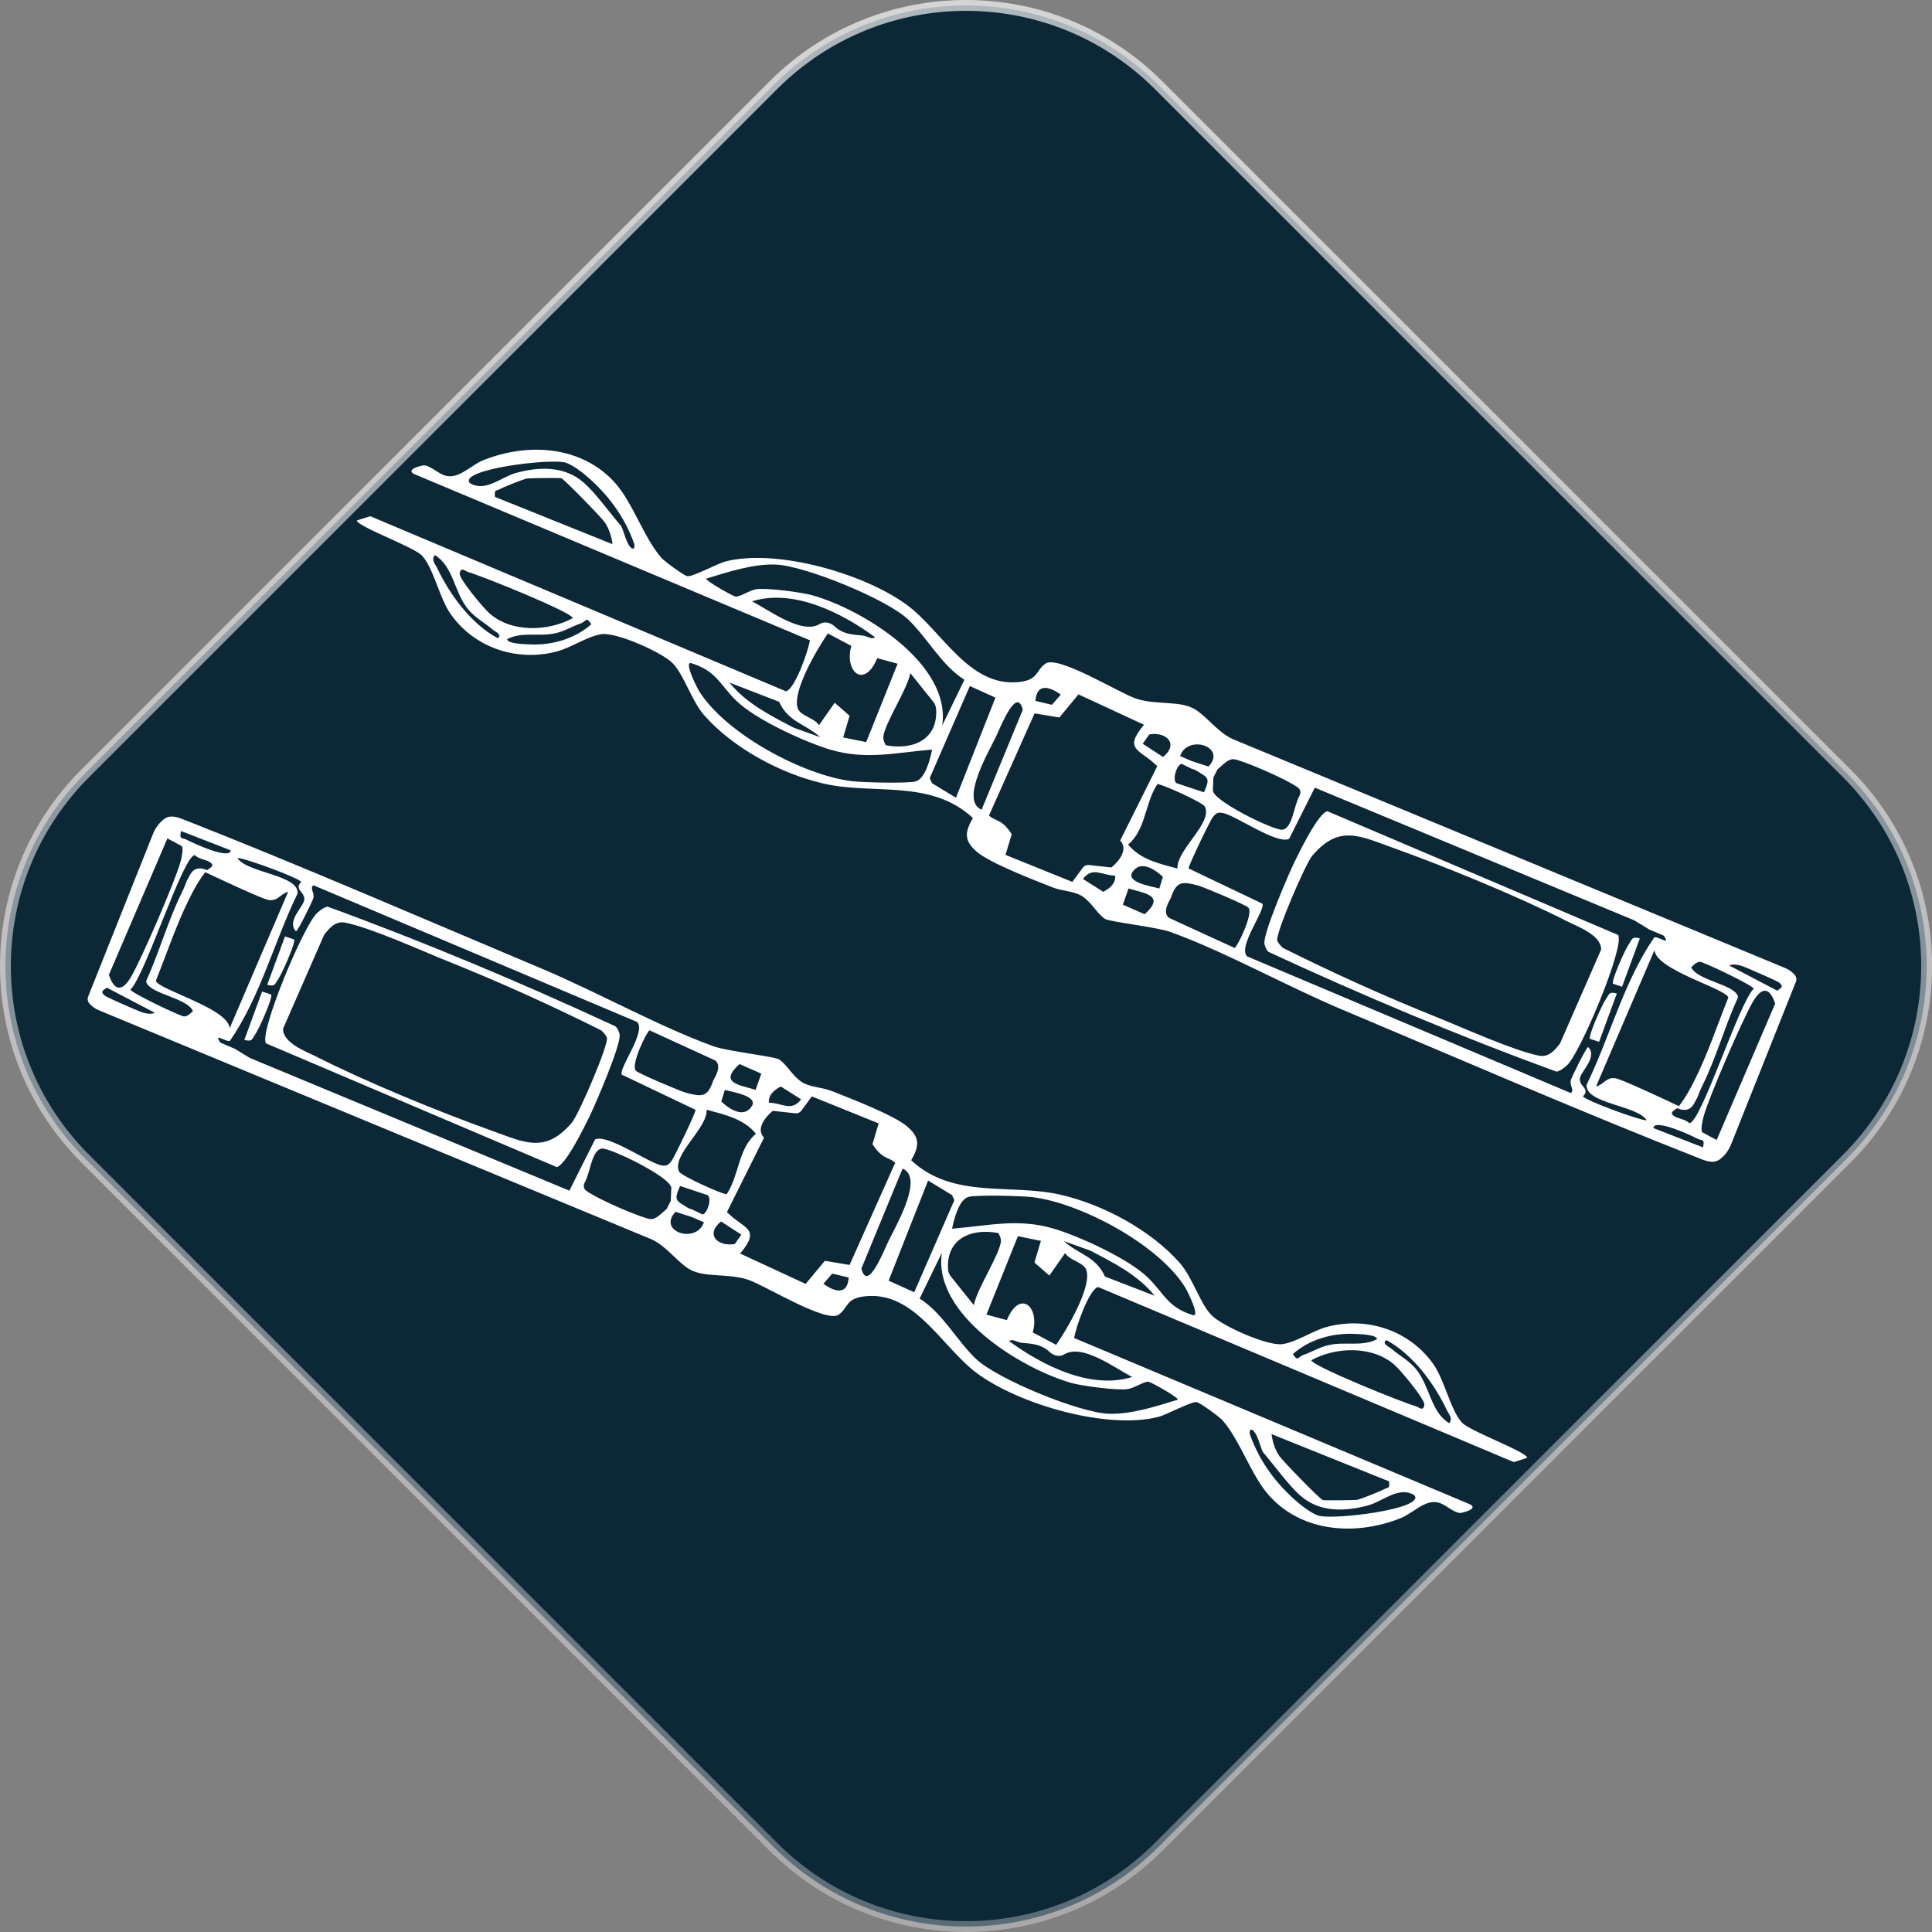
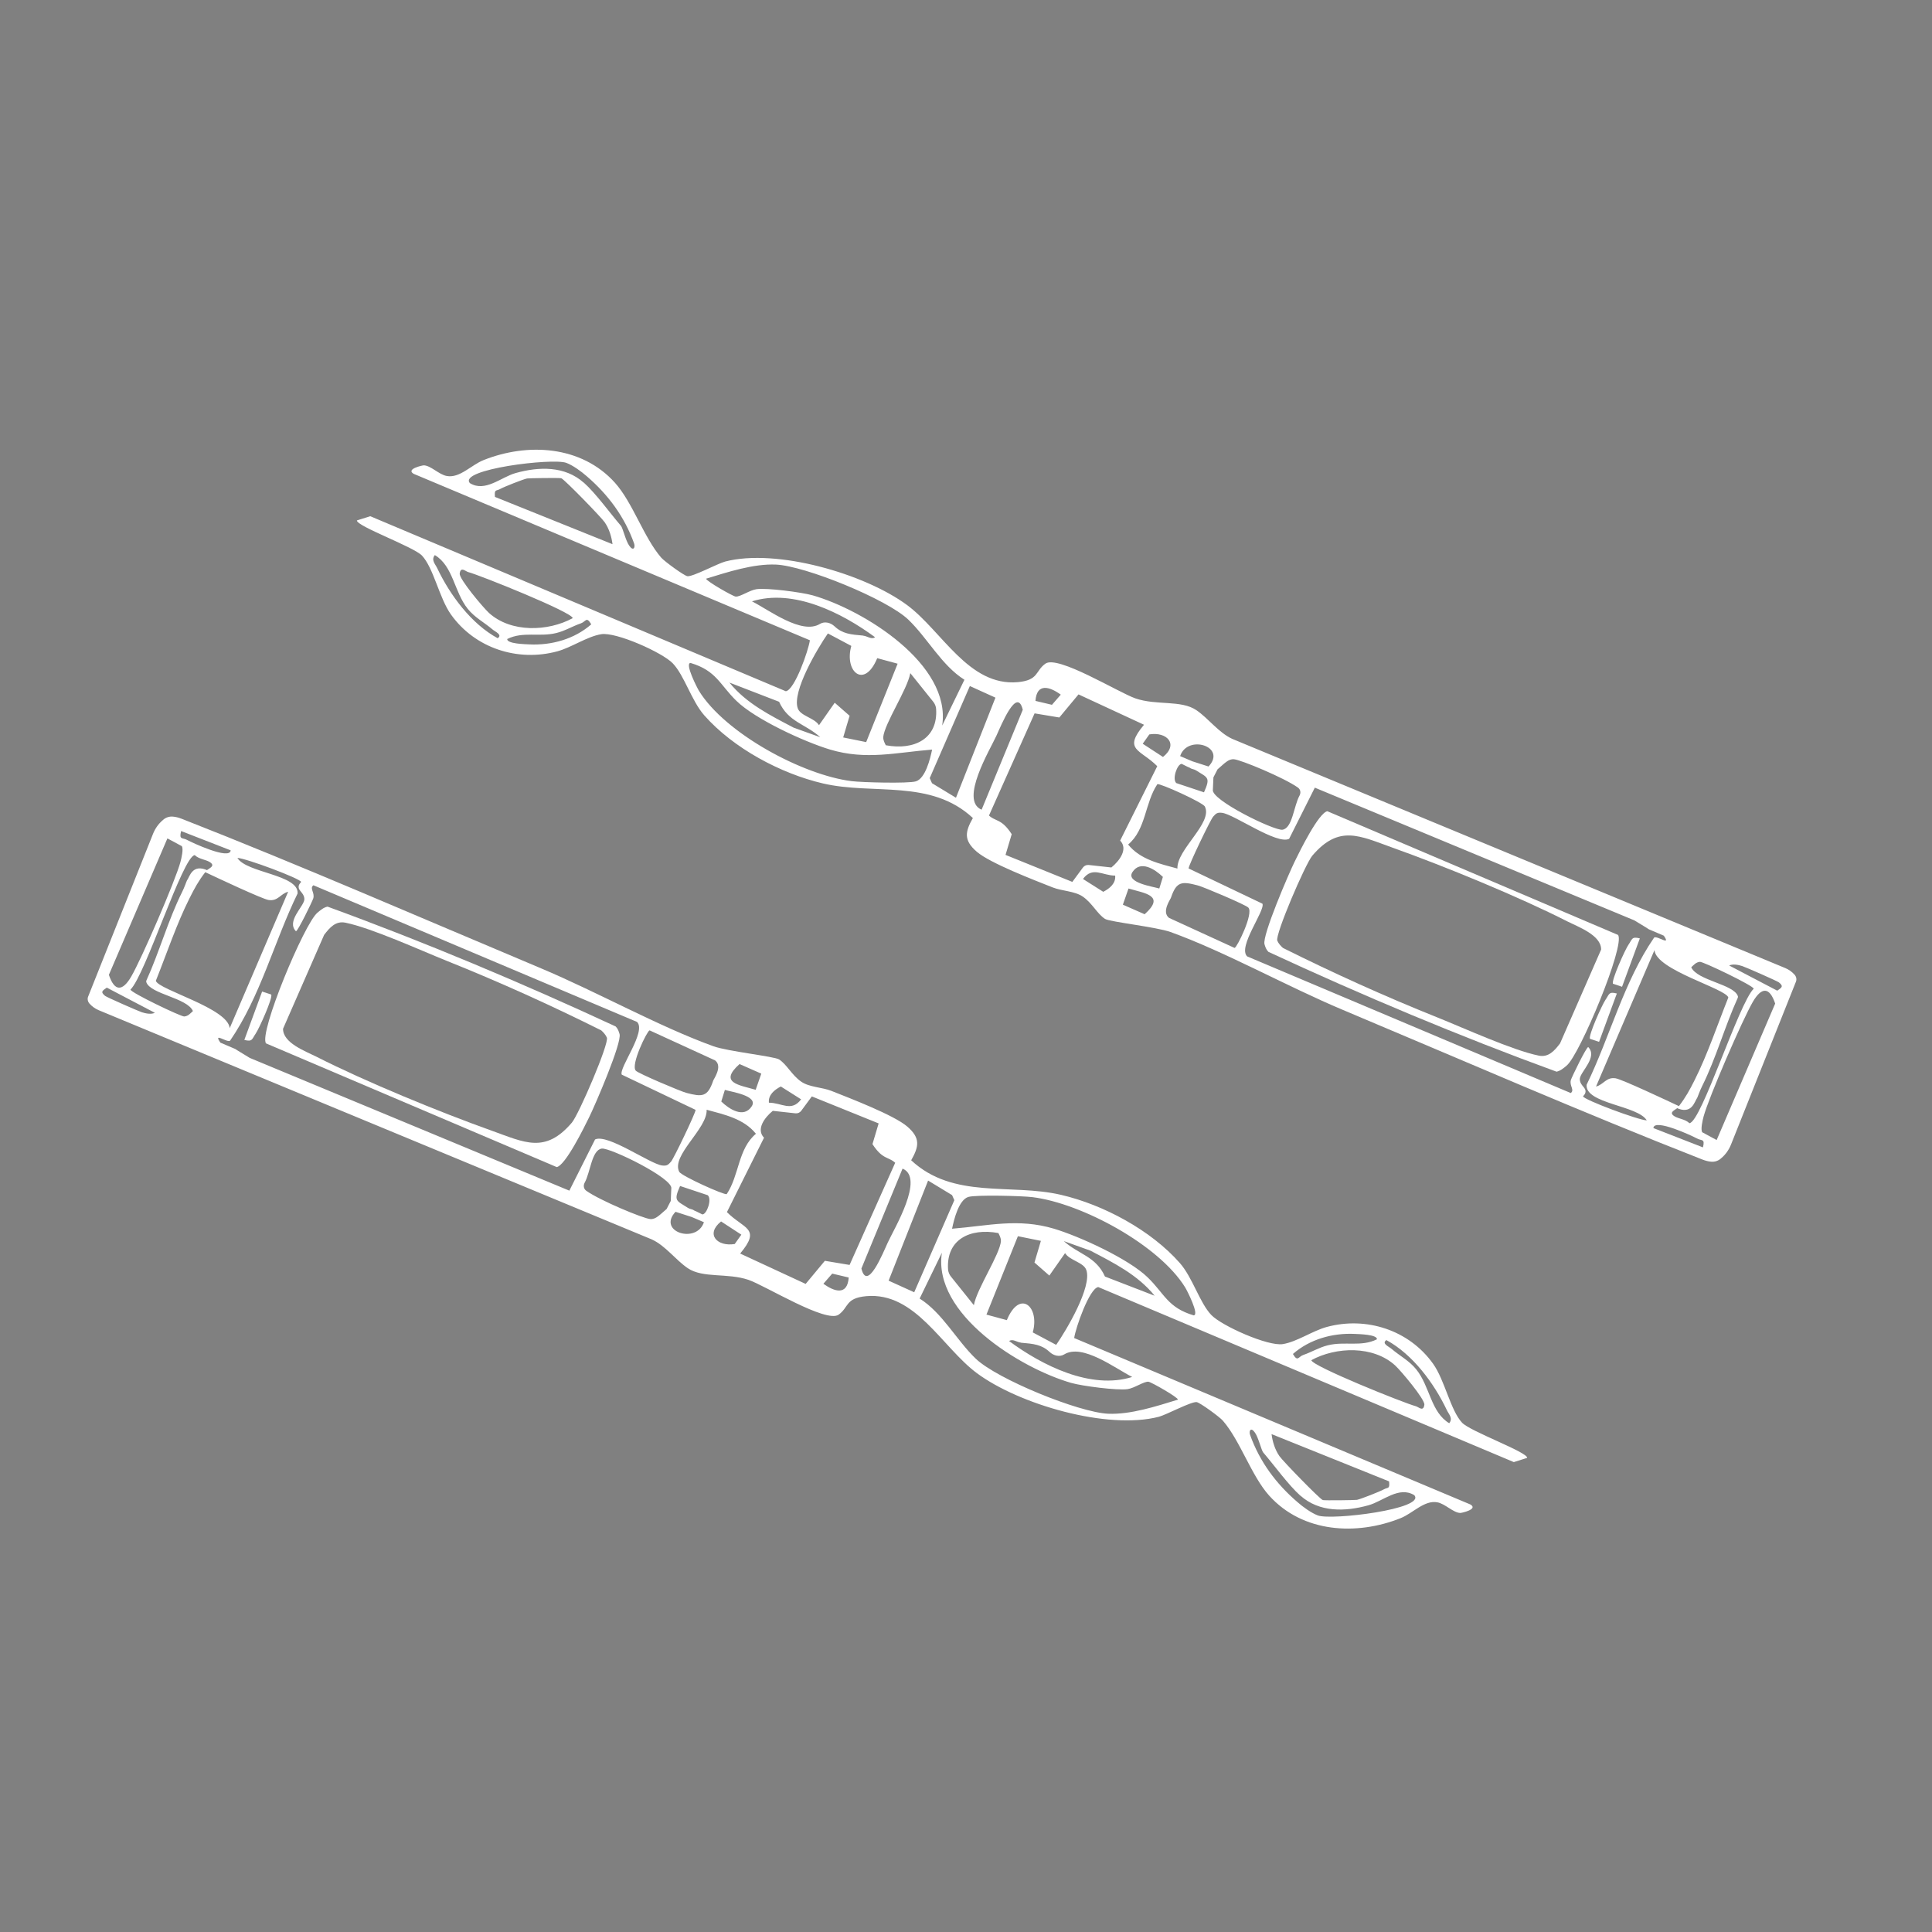
<svg xmlns="http://www.w3.org/2000/svg" viewBox="0 0 178.15 178.15">
  <rect x="0" y="0" width="178.15" height="178.15" fill="#808080" stroke="none" />
  <defs>
    <style>
      .cls-1 {
        fill: #fff;
      }

      .cls-2 {
        fill: #0c2736;
        stroke: url(#linear-gradient);
      }

      .cls-3 {
        fill: none;
      }
    </style>
    <linearGradient id="linear-gradient" x1="83.27" y1="219.72" x2="94.62" y2="-36.04" gradientTransform="translate(0 177.94) scale(1 -1)" gradientUnits="userSpaceOnUse">
      <stop offset="0" stop-color="#fff" stop-opacity=".75" />
      <stop offset="1" stop-color="#fff" stop-opacity=".25" />
    </linearGradient>
  </defs>
  <g id="Diamond">
-     <path class="cls-2" d="M106.83,7.85l63.47,63.47c9.81,9.8,9.81,25.7,0,35.51l-63.47,63.47c-9.81,9.8-25.7,9.8-35.51,0L7.85,106.83c-9.8-9.8-9.8-25.7,0-35.51L71.32,7.85c9.8-9.8,25.7-9.8,35.51,0Z" />
-   </g>
+     </g>
  <g id="DAC_AOC" data-name="DAC/AOC">
    <g>
      <path class="cls-1" d="M158.68,106.83c-.24.21-.56.32-.89.29-.27-.02-.53-.09-.84-.21-11.07-4.34-22.16-9.18-33.13-13.79-5.14-2.16-10.89-5.38-15.89-7.18-1.31-.47-5.6-.93-6.04-1.21-.73-.48-1.17-1.45-2.04-2.05-.75-.52-1.92-.51-2.78-.85-1.69-.67-5.77-2.23-7-3.29-1.23-1.06-1.08-1.84-.36-3.11-3.9-3.63-9.17-2.1-13.83-3.19-3.9-.91-8.27-3.25-10.94-6.28-1.18-1.34-1.83-3.67-2.9-4.79-.95-1-5.23-2.91-6.6-2.69-1.3.21-2.75,1.23-4.05,1.58-3.65.99-7.59-.28-9.81-3.4-1.07-1.5-1.6-4.29-2.67-5.43-.77-.81-6.04-2.71-6-3.24l1.23-.39,38.32,16.14c.82-.12,2.09-3.77,2.22-4.7l-36.54-15.35c-.74-.44.81-.78.93-.78.65.01,1.4.85,2.12.98,1.19.23,2.26-1.01,3.39-1.46,4.05-1.62,9.02-1.36,12.12,2.08,1.65,1.84,2.66,5.05,4.27,6.91.29.34,2.1,1.66,2.41,1.71.48.08,2.78-1.16,3.49-1.35,4.75-1.23,12.88,1.13,16.78,4.02,3.22,2.39,5.67,7.51,10.21,7.1,1.93-.18,1.59-1.02,2.53-1.7,1.13-.83,6.75,2.66,8.31,3.2,1.96.67,4.2.13,5.61,1.08,1.12.76,2.04,2.06,3.31,2.65l51.01,21.14c.33.14.62.35.86.62h0c.15.18.2.43.11.64l-5.98,15c-.2.5-.51.94-.92,1.28h0ZM158.29,105.13l5.4-12.59c-.52-1.55-1.25-1.55-2.06-.16-.95,1.63-4.06,8.8-4.54,10.57-.09.34-.3,1.22-.12,1.46l1.32.71h0ZM152.46,104.02l4.57,1.78c.21-.86-.13-.57-.59-.84-.32-.18-3.92-1.88-3.98-.94ZM154.84,102.02c-.24.31-1.08.51-.44.91.36.23,1.01.27,1.38.64,1.1-.08,4.56-11.08,5.93-12.4-.02-.28-4.68-2.51-4.96-2.48-.38.04-.55.28-.8.5.54,1.23,3.94,1.56,4.3,2.67.02.05,0,.1-.01.15-1.18,2.59-2.01,5.58-3.27,8.11-.24.47-.43,1.05-.47,1.11-.25.33-.48,1.61-1.95.91-.16-.11.39-.08.26-.14.63-.82.99-1.48,1.45-2.4,1.18-2.34,2.13-5.17,3.11-7.62-.24-.83-6.67-2.53-6.81-4.37l-5.39,12.58c.71-.18.93-.89,1.8-.76.57.08,4.92,2.13,5.83,2.56h.04ZM145.97,101.09c.04.31,5.14,2.21,5.88,2.22-.84-1.39-5.68-1.53-5.55-3.28,2.17-4.46,3.41-9.47,6.23-13.58.32-.18,1.58.83.89-.17l-1.38-.59-.23-.15-1.1-.67-29.47-12.24-2.37,4.72c-1.15.56-5.08-2.27-6.19-2.4-.43-.05-.55.05-.82.36-.25.29-2.28,4.51-2.26,4.77l6.81,3.25c.27.63-2.31,3.99-1.41,4.86l29.84,12.6c.38-.29-.14-.66.01-1.2.07-.25,1.43-3.05,1.6-3.04.89.91-.68,2.24-.77,2.89-.06.53.44.78.51,1.09.08.33-.22.52-.21.57h0ZM163.88,91.35c.38-.27.63-.38.16-.76-.14-.12-3.05-1.4-3.39-1.51s-.86-.22-1.2-.05l4.43,2.32ZM113.85,87.4c.2-.01,1.77-3.18,1.26-3.71-.2-.24-4.13-1.91-4.68-2.05-1.43-.37-1.94-.39-2.45,1.12,0,.1-.92,1.31-.18,1.88l6.04,2.77h0ZM111.84,72.81c-.23.94,5.65,3.8,6.41,3.7.93-.13,1.04-2.17,1.58-3.15.14-.26.09-.57-.15-.74-1.28-.91-5.26-2.56-5.9-2.61-.52-.04-.87.39-1.51.93l-.38.74-.05,1.13h0ZM105.54,84.31c1.96-1.75.04-1.93-1.48-2.38l-.52,1.49,2,.88h0ZM106.9,81.93l.33-1.07c-.71-.69-2.07-1.59-2.81-.44-.63.98,1.9,1.33,2.48,1.51h0ZM104.03,77.88c1.12,1.39,2.93,1.77,4.54,2.21-.08-1.75,3.29-4.21,2.53-5.72-.19-.38-4.16-2.17-4.38-2.06-1.16,1.73-1.04,4.18-2.69,5.56h0ZM101.74,82.23c.59-.31,1.16-.77,1.09-1.49-1.18,0-2.08-.88-2.97.31l1.88,1.19h0ZM108.95,70.44c-.4.02-.89,1.41-.48,1.77l2.55.85c.63-1.41.33-1.34-.71-2.01-.4-.26-.82.01-.58-.92l1.71.55c1.72-1.84-1.94-3-2.62-.96l1.15.49c-.32.44.78,1.14-1.02.22h0ZM91.07,75.08c.69.74,1.23.31,2.22,1.84l-.57,1.91,6.16,2.49.98-1.33c.12-.16.32-.25.53-.23l2.09.23c.76-.62,1.56-1.7.81-2.48l3.42-6.86c-1.56-1.57-3.2-1.46-1.22-3.82l-6.04-2.8-1.77,2.13-2.28-.38-4.21,9.43-.74-.39,3.86-9.37c-.53-2.19-1.99,1.43-2.43,2.39-.59,1.29-3.42,5.96-1.37,6.82l.55.41ZM107.24,69.8c1.47-1.18.35-2.35-1.26-2.08l-.61.86,1.87,1.22ZM88.15,73.56l3.64-9.23-2.36-1.07-3.7,8.49.21.47,2.21,1.34h0ZM97.81,64.05c-1.01-.73-2.21-1.11-2.33.58l1.52.36.81-.93h0ZM63.67,61.13c-.55.03.62,2.31.78,2.57,2.41,3.92,9.56,7.77,14.08,8.33.95.12,5.21.23,5.92.02.88-.27,1.32-2.06,1.5-2.93-3.36.27-6.07.99-9.4,0-2.37-.71-6.9-2.79-8.64-4.49-1.54-1.49-1.84-2.79-4.24-3.5h0ZM86.88,66.9l2.05-4.22c-2.1-1.32-3.39-3.83-5.17-5.54-1.97-1.89-9.51-4.96-12.21-5.08-2.08-.09-4.45.69-6.44,1.3-.01.21,2.46,1.62,2.72,1.65.42.04,1.29-.59,1.92-.68.96-.14,4.18.28,5.2.57,4.7,1.35,12.78,6.35,11.93,11.99h0ZM81.45,68c-.02.23.12.51.23.72,2.64.49,4.82-.61,4.64-3.35-.02-.25-.12-.49-.28-.68l-2.1-2.62c-.28,1.53-2.39,4.65-2.5,5.92h0ZM78.34,66.01l-.59,1.99,2.12.43,2.9-7.23-1.88-.51c-1.19,2.88-3.06,1.25-2.39-1.13l-2.16-1.15c-.96,1.38-3.32,5.36-2.78,6.9.25.72,1.53.87,1.96,1.56l1.45-2.07,1.37,1.2h0ZM67.26,62.94c1.56,1.93,3.79,3.04,5.93,4.16l2.45.88c-1.39-1.25-2.95-1.39-3.8-3.27l-4.58-1.77h0ZM79.61,58.62c.36.03.74.38,1.08.14-3.05-2.25-7.53-4.51-11.35-3.31,1.58.8,4.59,3.11,6.27,2.08.43-.26.98-.12,1.35.23.73.68,1.47.75,2.65.85h0ZM46.77,58.92c-.04.45,1.67.48,2.04.5,2.05.1,4.16-.49,5.71-1.85-.45-.77-.49-.25-.96-.09-.76.26-1.47.7-2.26.89-1.57.39-3.07-.17-4.52.55h0ZM42.39,52.89c-.06.5,2.16,3.13,2.69,3.62,2.03,1.85,5.45,1.73,7.73.49-.01-.53-8.54-3.96-9.64-4.25-.25-.07-.7-.54-.78.14h0ZM53.83,44.5c1.11.99,2.4,2.79,3.43,3.99.17.2.43,1.35.75,1.81.39.58.59.18.46-.19-.88-2.46-2.39-4.5-4.37-6.2-.5-.44-1.27-1-1.88-1.23-1.27-.47-10.01.6-8.89,1.87,1.41.87,2.88-.56,4.22-.93,2.15-.6,4.53-.67,6.28.89h0ZM51.77,44.1c-.15-.05-3.02-.01-3.17.02-.35.07-2.13.77-2.48.97-.38.21-.55-.01-.48.73l10.84,4.36c-.09-.7-.31-1.42-.72-2.02-.33-.48-3.72-3.96-3.99-4.05h0ZM40.1,51.18c-.37.46.03.82.22,1.22,1.18,2.48,3.14,5.13,5.57,6.45.48-.32-.24-.6-.49-.82-.76-.65-1.62-1.08-2.27-1.89-1.26-1.57-1.33-3.94-3.04-4.96h0Z" />
      <path class="cls-3" d="M90.95,75.42c-3.69,2.68.34-6.29.93-7.57.44-.96,1.9-4.58,2.43-2.39l-3.86,9.37.74.39,4.21-9.43,2.28.38,1.77-2.13,6.04,2.8c-1.99,2.36-.34,2.25,1.22,3.82l-3.42,6.86c.75.79-.05,1.85-.81,2.48l-2.42-.27-1.18,1.6-6.16-2.49.57-1.91c-.98-1.53-2.7.85-2.33-1.5h0Z" />
      <path class="cls-3" d="M145.97,101.09c0-.06.3-.24.21-.57-.07-.31-.57-.56-.51-1.09.08-.66,1.66-1.98.77-2.89-.17,0-1.53,2.79-1.6,3.04-.15.53.36.9-.01,1.2l-29.84-12.6c-.9-.86,1.69-4.23,1.41-4.86l-6.81-3.25c-.02-.26,2.01-4.48,2.26-4.77.27-.31.39-.41.82-.36,1.12.13,5.05,2.96,6.19,2.4l2.37-4.72,29.47,12.24,1.09,1.38.25-.57,1.38.59c.7,1-.56,0-.89.17-2.83,4.11-4.06,9.11-6.23,13.58-.12,1.75,4.72,1.89,5.55,3.28-.74,0-5.85-1.9-5.88-2.22h0ZM147.45,96.07l1.64-4.46c-.76-.2-.7.08-1.04.57-.32.46-1.6,3.31-1.44,3.61,0,0,.84.28.84.28ZM122.41,74.81c-.81.12-2.56,3.7-3.01,4.61-.55,1.12-3.03,6.85-2.8,7.66.08.26.16.5.36.7,8.66,4.03,17.61,7.78,26.57,11.05.38-.08.65-.32.93-.56,1.19-.99,5.43-11.11,4.74-12.05l-26.79-11.4h0ZM149.57,90.99l1.64-4.46c-.76-.2-.7.08-1.04.57-.32.46-1.6,3.31-1.44,3.61l.84.28Z" />
      <path class="cls-3" d="M154.79,102.01c.12.06.24.36.4.47.26-.53,1.04-.91,1.29-1.25.04-.05.23-.63.47-1.11,1.28-2.56,2.11-5.57,3.31-8.18-.22-1.17-3.77-1.49-4.32-2.75.25-.22.42-.47.8-.5.28-.02,4.94,2.21,4.96,2.48-1.36,1.32-4.83,12.32-5.93,12.4-.37-.37-1.02-.42-1.38-.64-.64-.4.16-.61.4-.92-.91-.43-5.26-2.48-5.83-2.56-.87-.13-1.09.58-1.8.76l5.39-12.58c.14,1.84,6.56,3.54,6.81,4.37-.98,2.45-1.94,5.29-3.11,7.62-.46.92-.82,1.58-1.45,2.4h0Z" />
      <path class="cls-3" d="M63.67,61.13c2.4.71,2.7,2,4.24,3.5,1.75,1.7,6.27,3.78,8.64,4.49,3.33,1,6.05.28,9.4,0-.19.87-.62,2.66-1.5,2.93-.71.21-4.97.1-5.92-.02-4.52-.56-11.66-4.41-14.08-8.33-.16-.26-1.33-2.54-.78-2.57h0Z" />
      <path class="cls-3" d="M86.88,66.9c.85-5.64-7.23-10.65-11.93-11.99-1.02-.29-4.23-.71-5.2-.57-.63.09-1.5.72-1.92.68-.26-.02-2.73-1.43-2.72-1.65,1.99-.61,4.36-1.4,6.44-1.3,2.7.12,10.24,3.19,12.21,5.08,1.78,1.7,3.08,4.21,5.17,5.54l-2.05,4.22h0Z" />
      <path class="cls-3" d="M78.34,66.01l-1.37-1.2-1.45,2.07c-.42-.69-1.7-.84-1.96-1.56-.54-1.53,1.82-5.52,2.78-6.9l2.16,1.15c-.66,2.38,1.21,4.01,2.39,1.13l1.88.51-2.9,7.23-2.12-.43.59-1.99h0Z" />
      <path class="cls-3" d="M104.03,77.88c1.65-1.39,1.54-3.83,2.69-5.56.21-.11,4.18,1.68,4.38,2.06.76,1.51-2.62,3.97-2.53,5.72-1.61-.44-3.42-.82-4.54-2.21h0Z" />
      <path class="cls-3" d="M111.84,72.81l1.6-.96-1.24-.97c.59-.06,1.07-.9,1.58-.87.76.06,6.2,2.36,6.3,3.02-.78.74-.78,3.33-1.83,3.48-.77.11-6.65-2.76-6.41-3.7h0Z" />
      <polygon class="cls-3" points="88.15 73.56 85.95 72.22 85.74 71.75 89.44 63.26 91.79 64.33 88.15 73.56" />
      <path class="cls-3" d="M158.29,105.13l-1.32-.71c-.18-.24.03-1.12.12-1.46.47-1.77,3.58-8.94,4.54-10.57.81-1.39,1.54-1.39,2.06.16l-5.4,12.58Z" />
      <path class="cls-3" d="M113.85,87.4l-6.04-2.77c-.74-.56,1.05-1.45,1.05-1.55-1.09-1.66.15-1.81,1.58-1.45.55.14,4.48,1.82,4.68,2.05.51.53-1.06,3.7-1.26,3.71h0Z" />
      <path class="cls-3" d="M81.45,68c.11-1.27,2.22-4.39,2.5-5.92l2.33,2.92c.41,3.02-1.85,4.24-4.61,3.73-.11-.21-.25-.49-.23-.72h0Z" />
      <path class="cls-3" d="M79.61,58.62c-1.57-.13-2.36-.21-3.38-1.74-1.42,2.37-5.09-.51-6.9-1.42,3.83-1.2,8.31,1.05,11.35,3.31-.34.23-.72-.11-1.08-.14h0Z" />
      <path class="cls-3" d="M67.26,62.94l4.58,1.77c.85,1.88,2.41,2.02,3.8,3.27l-2.45-.88c-2.14-1.11-4.37-2.23-5.93-4.16h0Z" />
      <path class="cls-3" d="M108.95,70.44c.18,0,.31.67.63.22l-.76-.93c.68-2.05,4.34-.89,2.62.96l-1.71-.55c-.24.94.18.66.58.92,1.04.67,1.34.59.71,2.01l-2.55-.85c-.41-.36.08-1.75.48-1.77h0Z" />
      <path class="cls-3" d="M105.54,84.31l-2-.88.52-1.49c1.52.45,3.44.63,1.48,2.38h0Z" />
      <path class="cls-3" d="M106.9,81.93c-.57-.18-3.11-.52-2.48-1.51.74-1.15,2.09-.25,2.81.44l-.33,1.07h0Z" />
      <path class="cls-3" d="M107.24,69.8l-1.87-1.22.61-.86c1.61-.27,2.73.9,1.26,2.08Z" />
      <path class="cls-3" d="M101.74,82.23l-1.88-1.19c.89-1.19,1.79-.31,2.97-.31.07.72-.51,1.18-1.09,1.49h0Z" />
      <path class="cls-3" d="M152.46,104.02c.06-.95,3.66.76,3.98.94.46.27.8-.03.59.84l-4.57-1.78Z" />
      <path class="cls-3" d="M97.81,64.05l-.81.93-1.52-.36c.12-1.69,1.33-1.31,2.33-.58h0Z" />
      <path class="cls-3" d="M163.88,91.35l-4.43-2.32c.34-.17.85-.06,1.2.05s3.25,1.39,3.39,1.51c.47.38.21.49-.16.76Z" />
      <path class="cls-1" d="M122.41,74.81l26.79,11.4c.69.94-3.54,11.07-4.74,12.05-.29.24-.56.48-.93.56-8.96-3.27-17.91-7.03-26.57-11.05-.2-.2-.28-.43-.36-.7-.23-.8,2.25-6.54,2.8-7.66.45-.92,2.2-4.49,3.01-4.61h0ZM143.85,96.22l3.79-8.66c.02-1.32-2.09-2.08-3.1-2.59-4.5-2.29-11.35-5.1-16.14-6.81-3.04-1.09-4.93-2.14-7.39.74-.65.77-3.45,7.3-3.23,7.84.11.26.31.48.52.67,4.65,2.32,9.4,4.47,14.22,6.4,2.49,1,6.96,3.04,9.37,3.53.89.18,1.44-.44,1.95-1.11h0Z" />
      <path class="cls-1" d="M149.57,90.99l-.84-.28c-.16-.3,1.12-3.15,1.44-3.61.34-.49.28-.77,1.04-.57l-1.64,4.46Z" />
      <path class="cls-1" d="M147.45,96.07l-.84-.28c-.16-.3,1.12-3.15,1.44-3.61.34-.49.28-.77,1.04-.57l-1.64,4.46Z" />
      <path class="cls-3" d="M143.85,96.22c-.51.67-1.06,1.29-1.95,1.11-2.41-.49-6.89-2.53-9.37-3.53-4.82-1.94-9.56-4.09-14.22-6.4-.21-.19-.42-.4-.52-.67-.22-.54,2.58-7.08,3.23-7.84,2.46-2.88,4.35-1.83,7.39-.74,4.79,1.72,11.63,4.53,16.14,6.81,1.01.51,3.12,1.27,3.1,2.59l-3.79,8.66h0Z" />
    </g>
    <g>
      <path class="cls-1" d="M15.05,75.59c.24-.21.56-.32.89-.29.27.02.53.09.84.21,11.07,4.34,22.16,9.18,33.13,13.79,5.14,2.16,10.89,5.38,15.89,7.18,1.31.47,5.6.93,6.04,1.21.73.48,1.17,1.45,2.04,2.05.75.52,1.92.51,2.78.85,1.69.67,5.77,2.23,7,3.29,1.23,1.06,1.08,1.84.36,3.11,3.9,3.63,9.17,2.1,13.83,3.19,3.9.91,8.27,3.25,10.94,6.28,1.18,1.34,1.83,3.67,2.9,4.79.95,1,5.23,2.91,6.6,2.69,1.3-.21,2.75-1.23,4.05-1.58,3.65-.99,7.59.28,9.81,3.4,1.07,1.5,1.6,4.29,2.67,5.43.77.81,6.04,2.71,6,3.24l-1.23.39-38.32-16.14c-.82.12-2.09,3.77-2.22,4.7l36.54,15.35c.74.44-.81.78-.93.78-.65-.01-1.4-.85-2.12-.98-1.19-.23-2.26,1.01-3.39,1.46-4.05,1.62-9.02,1.36-12.12-2.08-1.65-1.84-2.66-5.05-4.27-6.91-.29-.34-2.1-1.66-2.41-1.71-.48-.08-2.78,1.16-3.49,1.35-4.75,1.23-12.88-1.13-16.78-4.02-3.22-2.39-5.67-7.51-10.21-7.1-1.93.18-1.59,1.02-2.53,1.7-1.13.83-6.75-2.66-8.31-3.2-1.96-.67-4.2-.13-5.61-1.08-1.12-.76-2.04-2.06-3.31-2.65l-51.01-21.14c-.33-.14-.62-.35-.86-.62h0c-.15-.18-.2-.43-.11-.64l5.98-15c.2-.5.51-.94.92-1.28h0ZM15.44,77.3l-5.4,12.59c.52,1.55,1.25,1.55,2.06.16.95-1.63,4.06-8.8,4.54-10.57.09-.34.3-1.22.12-1.46l-1.32-.71h0ZM21.27,78.41l-4.57-1.78c-.21.86.13.57.59.84.32.18,3.92,1.88,3.98.94ZM18.9,80.4c.24-.31,1.08-.51.44-.91-.36-.23-1.01-.27-1.38-.64-1.1.08-4.56,11.08-5.93,12.4.02.28,4.68,2.51,4.96,2.48.38-.04.55-.28.8-.5-.54-1.23-3.94-1.56-4.3-2.67-.02-.05,0-.1.01-.15,1.18-2.59,2.01-5.58,3.27-8.11.24-.47.43-1.05.47-1.11.25-.33.48-1.61,1.95-.91.16.11-.39.08-.26.14-.63.82-.99,1.48-1.45,2.4-1.18,2.34-2.13,5.17-3.11,7.62.24.83,6.67,2.53,6.81,4.37l5.39-12.58c-.71.18-.93.89-1.8.76-.57-.08-4.92-2.13-5.83-2.56h-.04ZM27.77,81.33c-.04-.31-5.14-2.21-5.88-2.22.84,1.39,5.68,1.53,5.55,3.28-2.17,4.46-3.41,9.47-6.23,13.58-.32.18-1.58-.83-.89.17l1.38.59.23.15,1.1.67,29.47,12.24,2.37-4.72c1.15-.56,5.08,2.27,6.19,2.4.43.05.55-.05.82-.36.25-.29,2.28-4.51,2.26-4.77l-6.81-3.25c-.27-.63,2.31-3.99,1.41-4.86l-29.84-12.6c-.38.29.14.66-.01,1.2-.07.25-1.43,3.05-1.6,3.04-.89-.91.68-2.24.77-2.89.06-.53-.44-.78-.51-1.09-.08-.33.22-.52.21-.57h0ZM9.85,91.07c-.38.27-.63.38-.16.76.14.12,3.05,1.4,3.39,1.51s.86.22,1.2.05l-4.43-2.32ZM59.89,95.02c-.2.01-1.77,3.18-1.26,3.71.2.24,4.13,1.91,4.68,2.05,1.43.37,1.94.39,2.45-1.12,0-.1.92-1.31.18-1.88l-6.04-2.77h0ZM61.9,109.61c.23-.94-5.65-3.8-6.41-3.7-.93.13-1.04,2.17-1.58,3.15-.14.26-.09.57.15.74,1.28.91,5.26,2.56,5.9,2.61.52.04.87-.39,1.51-.93l.38-.74.05-1.13h0ZM68.2,98.11c-1.96,1.75-.04,1.93,1.48,2.38l.52-1.49-2-.88h0ZM66.84,100.5l-.33,1.07c.71.69,2.07,1.59,2.81.44.63-.98-1.9-1.33-2.48-1.51h0ZM69.7,104.54c-1.12-1.39-2.93-1.77-4.54-2.21.08,1.75-3.29,4.21-2.53,5.72.19.38,4.16,2.17,4.38,2.06,1.16-1.73,1.04-4.18,2.69-5.56h0ZM71.99,100.19c-.59.31-1.16.77-1.09,1.49,1.18,0,2.08.88,2.97-.31l-1.88-1.19h0ZM64.78,111.98c.4-.02.89-1.41.48-1.77l-2.55-.85c-.63,1.41-.33,1.34.71,2.01.4.26.82-.01.58.92l-1.71-.55c-1.72,1.84,1.94,3,2.62.96l-1.15-.49c.32-.44-.78-1.14,1.02-.22h0ZM82.67,107.34c-.69-.74-1.23-.31-2.22-1.84l.57-1.91-6.16-2.49-.98,1.33c-.12.16-.32.25-.53.23l-2.09-.23c-.76.62-1.56,1.7-.81,2.48l-3.42,6.86c1.56,1.57,3.2,1.46,1.22,3.82l6.04,2.8,1.77-2.13,2.28.38,4.21-9.43.74.39-3.86,9.37c.53,2.19,1.99-1.43,2.43-2.39.59-1.29,3.42-5.96,1.37-6.82l-.55-.41ZM66.49,112.63c-1.47,1.18-.35,2.35,1.26,2.08l.61-.86-1.87-1.22ZM85.58,108.86l-3.64,9.23,2.36,1.07,3.7-8.49-.21-.47-2.21-1.34h0ZM75.93,118.38c1.01.73,2.21,1.11,2.33-.58l-1.52-.36-.81.93h0ZM110.07,121.29c.55-.03-.62-2.31-.78-2.57-2.41-3.92-9.56-7.77-14.08-8.33-.95-.12-5.21-.23-5.92-.02-.88.27-1.32,2.06-1.5,2.93,3.36-.27,6.07-.99,9.4,0,2.37.71,6.9,2.79,8.64,4.49,1.54,1.49,1.84,2.79,4.24,3.5h0ZM86.85,115.52l-2.05,4.22c2.1,1.32,3.39,3.83,5.17,5.54,1.97,1.89,9.51,4.96,12.21,5.08,2.08.09,4.45-.69,6.44-1.3.01-.21-2.46-1.62-2.72-1.65-.42-.04-1.29.59-1.92.68-.96.14-4.18-.28-5.2-.57-4.7-1.35-12.78-6.35-11.93-11.99h0ZM92.29,114.42c.02-.23-.12-.51-.23-.72-2.64-.49-4.82.61-4.64,3.35.02.25.12.49.28.68l2.1,2.62c.28-1.53,2.39-4.65,2.5-5.92h0ZM95.39,116.41l.59-1.99-2.12-.43-2.9,7.23,1.88.51c1.19-2.88,3.06-1.25,2.39,1.13l2.16,1.15c.96-1.38,3.32-5.36,2.78-6.9-.25-.72-1.53-.87-1.96-1.56l-1.45,2.07-1.37-1.2h0ZM106.47,119.48c-1.56-1.93-3.79-3.04-5.93-4.16l-2.45-.88c1.39,1.25,2.95,1.39,3.8,3.27l4.58,1.77h0ZM94.13,123.8c-.36-.03-.74-.38-1.08-.14,3.05,2.25,7.53,4.51,11.35,3.31-1.58-.8-4.59-3.11-6.27-2.08-.43.26-.98.12-1.35-.23-.73-.68-1.47-.75-2.65-.85h0ZM126.97,123.5c.04-.45-1.67-.48-2.04-.5-2.05-.1-4.16.49-5.71,1.85.45.77.49.25.96.09.76-.26,1.47-.7,2.26-.89,1.57-.39,3.07.17,4.52-.55h0ZM131.34,129.53c.06-.5-2.16-3.13-2.69-3.62-2.03-1.85-5.45-1.73-7.73-.49.01.53,8.54,3.96,9.64,4.25.25.07.7.54.78-.14h0ZM119.91,137.92c-1.11-.99-2.4-2.79-3.43-3.99-.17-.2-.43-1.35-.75-1.81-.39-.58-.59-.18-.46.19.88,2.46,2.39,4.5,4.37,6.2.5.44,1.27,1,1.88,1.23,1.27.47,10.01-.6,8.89-1.87-1.41-.87-2.88.56-4.22.93-2.15.6-4.53.67-6.28-.89h0ZM121.96,138.32c.15.05,3.02.01,3.17-.02.35-.07,2.13-.77,2.48-.97.38-.21.55.01.48-.73l-10.84-4.36c.09.7.31,1.42.72,2.02.33.48,3.72,3.96,3.99,4.05h0ZM133.63,131.24c.37-.46-.03-.82-.22-1.22-1.18-2.48-3.14-5.13-5.57-6.45-.48.32.24.6.49.82.76.65,1.62,1.08,2.27,1.89,1.26,1.57,1.33,3.94,3.04,4.96h0Z" />
      <path class="cls-3" d="M82.79,107c3.69-2.68-.34,6.29-.93,7.57-.44.96-1.9,4.58-2.43,2.39l3.86-9.37-.74-.39-4.21,9.43-2.28-.38-1.77,2.13-6.04-2.8c1.99-2.36.34-2.25-1.22-3.82l3.42-6.86c-.75-.79.05-1.85.81-2.48l2.42.27,1.18-1.6,6.16,2.49-.57,1.91c.98,1.53,2.7-.85,2.33,1.5h0Z" />
      <path class="cls-3" d="M27.77,81.33c0,.06-.3.24-.21.57.07.31.57.56.51,1.09-.08.66-1.66,1.98-.77,2.89.17,0,1.53-2.79,1.6-3.04.15-.53-.36-.9.01-1.2l29.84,12.6c.9.86-1.69,4.23-1.41,4.86l6.81,3.25c.02.26-2.01,4.48-2.26,4.77-.27.31-.39.41-.82.36-1.12-.13-5.05-2.96-6.19-2.4l-2.37,4.72-29.47-12.24-1.09-1.38-.25.57-1.38-.59c-.7-1,.56,0,.89-.17,2.83-4.11,4.06-9.11,6.23-13.58.12-1.75-4.72-1.89-5.55-3.28.74,0,5.85,1.9,5.88,2.22h0ZM26.28,86.35l-1.64,4.46c.76.2.7-.08,1.04-.57.32-.46,1.6-3.31,1.44-3.61,0,0-.84-.28-.84-.28ZM51.32,107.61c.81-.12,2.56-3.7,3.01-4.61.55-1.12,3.03-6.85,2.8-7.66-.08-.26-.16-.5-.36-.7-8.66-4.03-17.61-7.78-26.57-11.05-.38.08-.65.32-.93.56-1.19.99-5.43,11.11-4.74,12.05l26.79,11.4h0ZM24.17,91.43l-1.64,4.46c.76.2.7-.08,1.04-.57.32-.46,1.6-3.31,1.44-3.61l-.84-.28Z" />
      <path class="cls-3" d="M18.94,80.41c-.12-.06-.24-.36-.4-.47-.26.53-1.04.91-1.29,1.25-.04.05-.23.63-.47,1.11-1.28,2.56-2.11,5.57-3.31,8.18.22,1.17,3.77,1.49,4.32,2.75-.25.22-.42.47-.8.5-.28.02-4.94-2.21-4.96-2.48,1.36-1.32,4.83-12.32,5.93-12.4.37.37,1.02.42,1.38.64.64.4-.16.61-.4.92.91.43,5.26,2.48,5.83,2.56.87.13,1.09-.58,1.8-.76l-5.39,12.58c-.14-1.84-6.56-3.54-6.81-4.37.98-2.45,1.94-5.29,3.11-7.62.46-.92.82-1.58,1.45-2.4h0Z" />
      <path class="cls-3" d="M110.07,121.29c-2.4-.71-2.7-2-4.24-3.5-1.75-1.7-6.27-3.78-8.64-4.49-3.33-1-6.05-.28-9.4,0,.19-.87.62-2.66,1.5-2.93.71-.21,4.97-.1,5.92.02,4.52.56,11.66,4.41,14.08,8.33.16.26,1.33,2.54.78,2.57h0Z" />
      <path class="cls-3" d="M86.85,115.52c-.85,5.64,7.23,10.65,11.93,11.99,1.02.29,4.23.71,5.2.57.63-.09,1.5-.72,1.92-.68.26.02,2.73,1.43,2.72,1.65-1.99.61-4.36,1.4-6.44,1.3-2.7-.12-10.24-3.19-12.21-5.08-1.78-1.7-3.08-4.21-5.17-5.54l2.05-4.22h0Z" />
      <path class="cls-3" d="M95.39,116.41l1.37,1.2,1.45-2.07c.42.69,1.7.84,1.96,1.56.54,1.53-1.82,5.52-2.78,6.9l-2.16-1.15c.66-2.38-1.21-4.01-2.39-1.13l-1.88-.51,2.9-7.23,2.12.43-.59,1.99h0Z" />
      <path class="cls-3" d="M69.7,104.54c-1.65,1.39-1.54,3.83-2.69,5.56-.21.11-4.18-1.68-4.38-2.06-.76-1.51,2.62-3.97,2.53-5.72,1.61.44,3.42.82,4.54,2.21h0Z" />
      <path class="cls-3" d="M61.9,109.61l-1.6.96,1.24.97c-.59.06-1.07.9-1.58.87-.76-.06-6.2-2.36-6.3-3.02.78-.74.78-3.33,1.83-3.48.77-.11,6.65,2.76,6.41,3.7h0Z" />
      <polygon class="cls-3" points="85.58 108.86 87.79 110.21 88 110.67 84.3 119.17 81.94 118.09 85.58 108.86" />
      <path class="cls-3" d="M15.44,77.3l1.32.71c.18.24-.03,1.12-.12,1.46-.47,1.77-3.58,8.94-4.54,10.57-.81,1.39-1.54,1.39-2.06-.16l5.4-12.58Z" />
      <path class="cls-3" d="M59.89,95.02l6.04,2.77c.74.56-1.05,1.45-1.05,1.55,1.09,1.66-.15,1.81-1.58,1.45-.55-.14-4.48-1.82-4.68-2.05-.51-.53,1.06-3.7,1.26-3.71h0Z" />
      <path class="cls-3" d="M92.29,114.42c-.11,1.27-2.22,4.39-2.5,5.92l-2.33-2.92c-.41-3.02,1.85-4.24,4.61-3.73.11.21.25.49.23.72h0Z" />
      <path class="cls-3" d="M94.13,123.8c1.57.13,2.36.21,3.38,1.74,1.42-2.37,5.09.51,6.9,1.42-3.83,1.2-8.31-1.05-11.35-3.31.34-.23.72.11,1.08.14h0Z" />
      <path class="cls-3" d="M106.47,119.48l-4.58-1.77c-.85-1.88-2.41-2.02-3.8-3.27l2.45.88c2.14,1.11,4.37,2.23,5.93,4.16h0Z" />
-       <path class="cls-3" d="M64.78,111.98c-.18,0-.31-.67-.63-.22l.76.93c-.68,2.05-4.34.89-2.62-.96l1.71.55c.24-.94-.18-.66-.58-.92-1.04-.67-1.34-.59-.71-2.01l2.55.85c.41.36-.08,1.75-.48,1.77h0Z" />
      <path class="cls-3" d="M68.2,98.11l2,.88-.52,1.49c-1.52-.45-3.44-.63-1.48-2.38h0Z" />
      <path class="cls-3" d="M66.84,100.5c.57.18,3.11.52,2.48,1.51-.74,1.15-2.09.25-2.81-.44l.33-1.07h0Z" />
-       <path class="cls-3" d="M66.49,112.63l1.87,1.22-.61.86c-1.61.27-2.73-.9-1.26-2.08Z" />
      <path class="cls-3" d="M71.99,100.19l1.88,1.19c-.89,1.19-1.79.31-2.97.31-.07-.72.51-1.18,1.09-1.49h0Z" />
      <path class="cls-3" d="M21.27,78.41c-.06.95-3.66-.76-3.98-.94-.46-.27-.8.03-.59-.84l4.57,1.78Z" />
      <path class="cls-3" d="M75.93,118.38l.81-.93,1.52.36c-.12,1.69-1.33,1.31-2.33.58h0Z" />
      <path class="cls-3" d="M9.85,91.07l4.43,2.32c-.34.17-.85.06-1.2-.05s-3.25-1.39-3.39-1.51c-.47-.38-.21-.49.16-.76Z" />
      <path class="cls-1" d="M51.32,107.61l-26.79-11.4c-.69-.94,3.54-11.07,4.74-12.05.29-.24.56-.48.93-.56,8.96,3.27,17.91,7.03,26.57,11.05.2.2.28.43.36.7.23.8-2.25,6.54-2.8,7.66-.45.92-2.2,4.49-3.01,4.61h0ZM29.89,86.2l-3.79,8.66c-.02,1.32,2.09,2.08,3.1,2.59,4.5,2.29,11.35,5.1,16.14,6.81,3.04,1.09,4.93,2.14,7.39-.74.65-.77,3.45-7.3,3.23-7.84-.11-.26-.31-.48-.52-.67-4.65-2.32-9.4-4.47-14.22-6.4-2.49-1-6.96-3.04-9.37-3.53-.89-.18-1.44.44-1.95,1.11h0Z" />
      <path class="cls-1" d="M24.17,91.43l.84.28c.16.3-1.12,3.15-1.44,3.61-.34.49-.28.77-1.04.57l1.64-4.46Z" />
-       <path class="cls-1" d="M26.28,86.35l.84.28c.16.3-1.12,3.15-1.44,3.61-.34.49-.28.77-1.04.57l1.64-4.46Z" />
      <path class="cls-3" d="M29.89,86.2c.51-.67,1.06-1.29,1.95-1.11,2.41.49,6.89,2.53,9.37,3.53,4.82,1.94,9.56,4.09,14.22,6.4.21.19.42.4.52.67.22.54-2.58,7.08-3.23,7.84-2.46,2.88-4.35,1.83-7.39.74-4.79-1.72-11.63-4.53-16.14-6.81-1.01-.51-3.12-1.27-3.1-2.59l3.79-8.66h0Z" />
    </g>
  </g>
</svg>